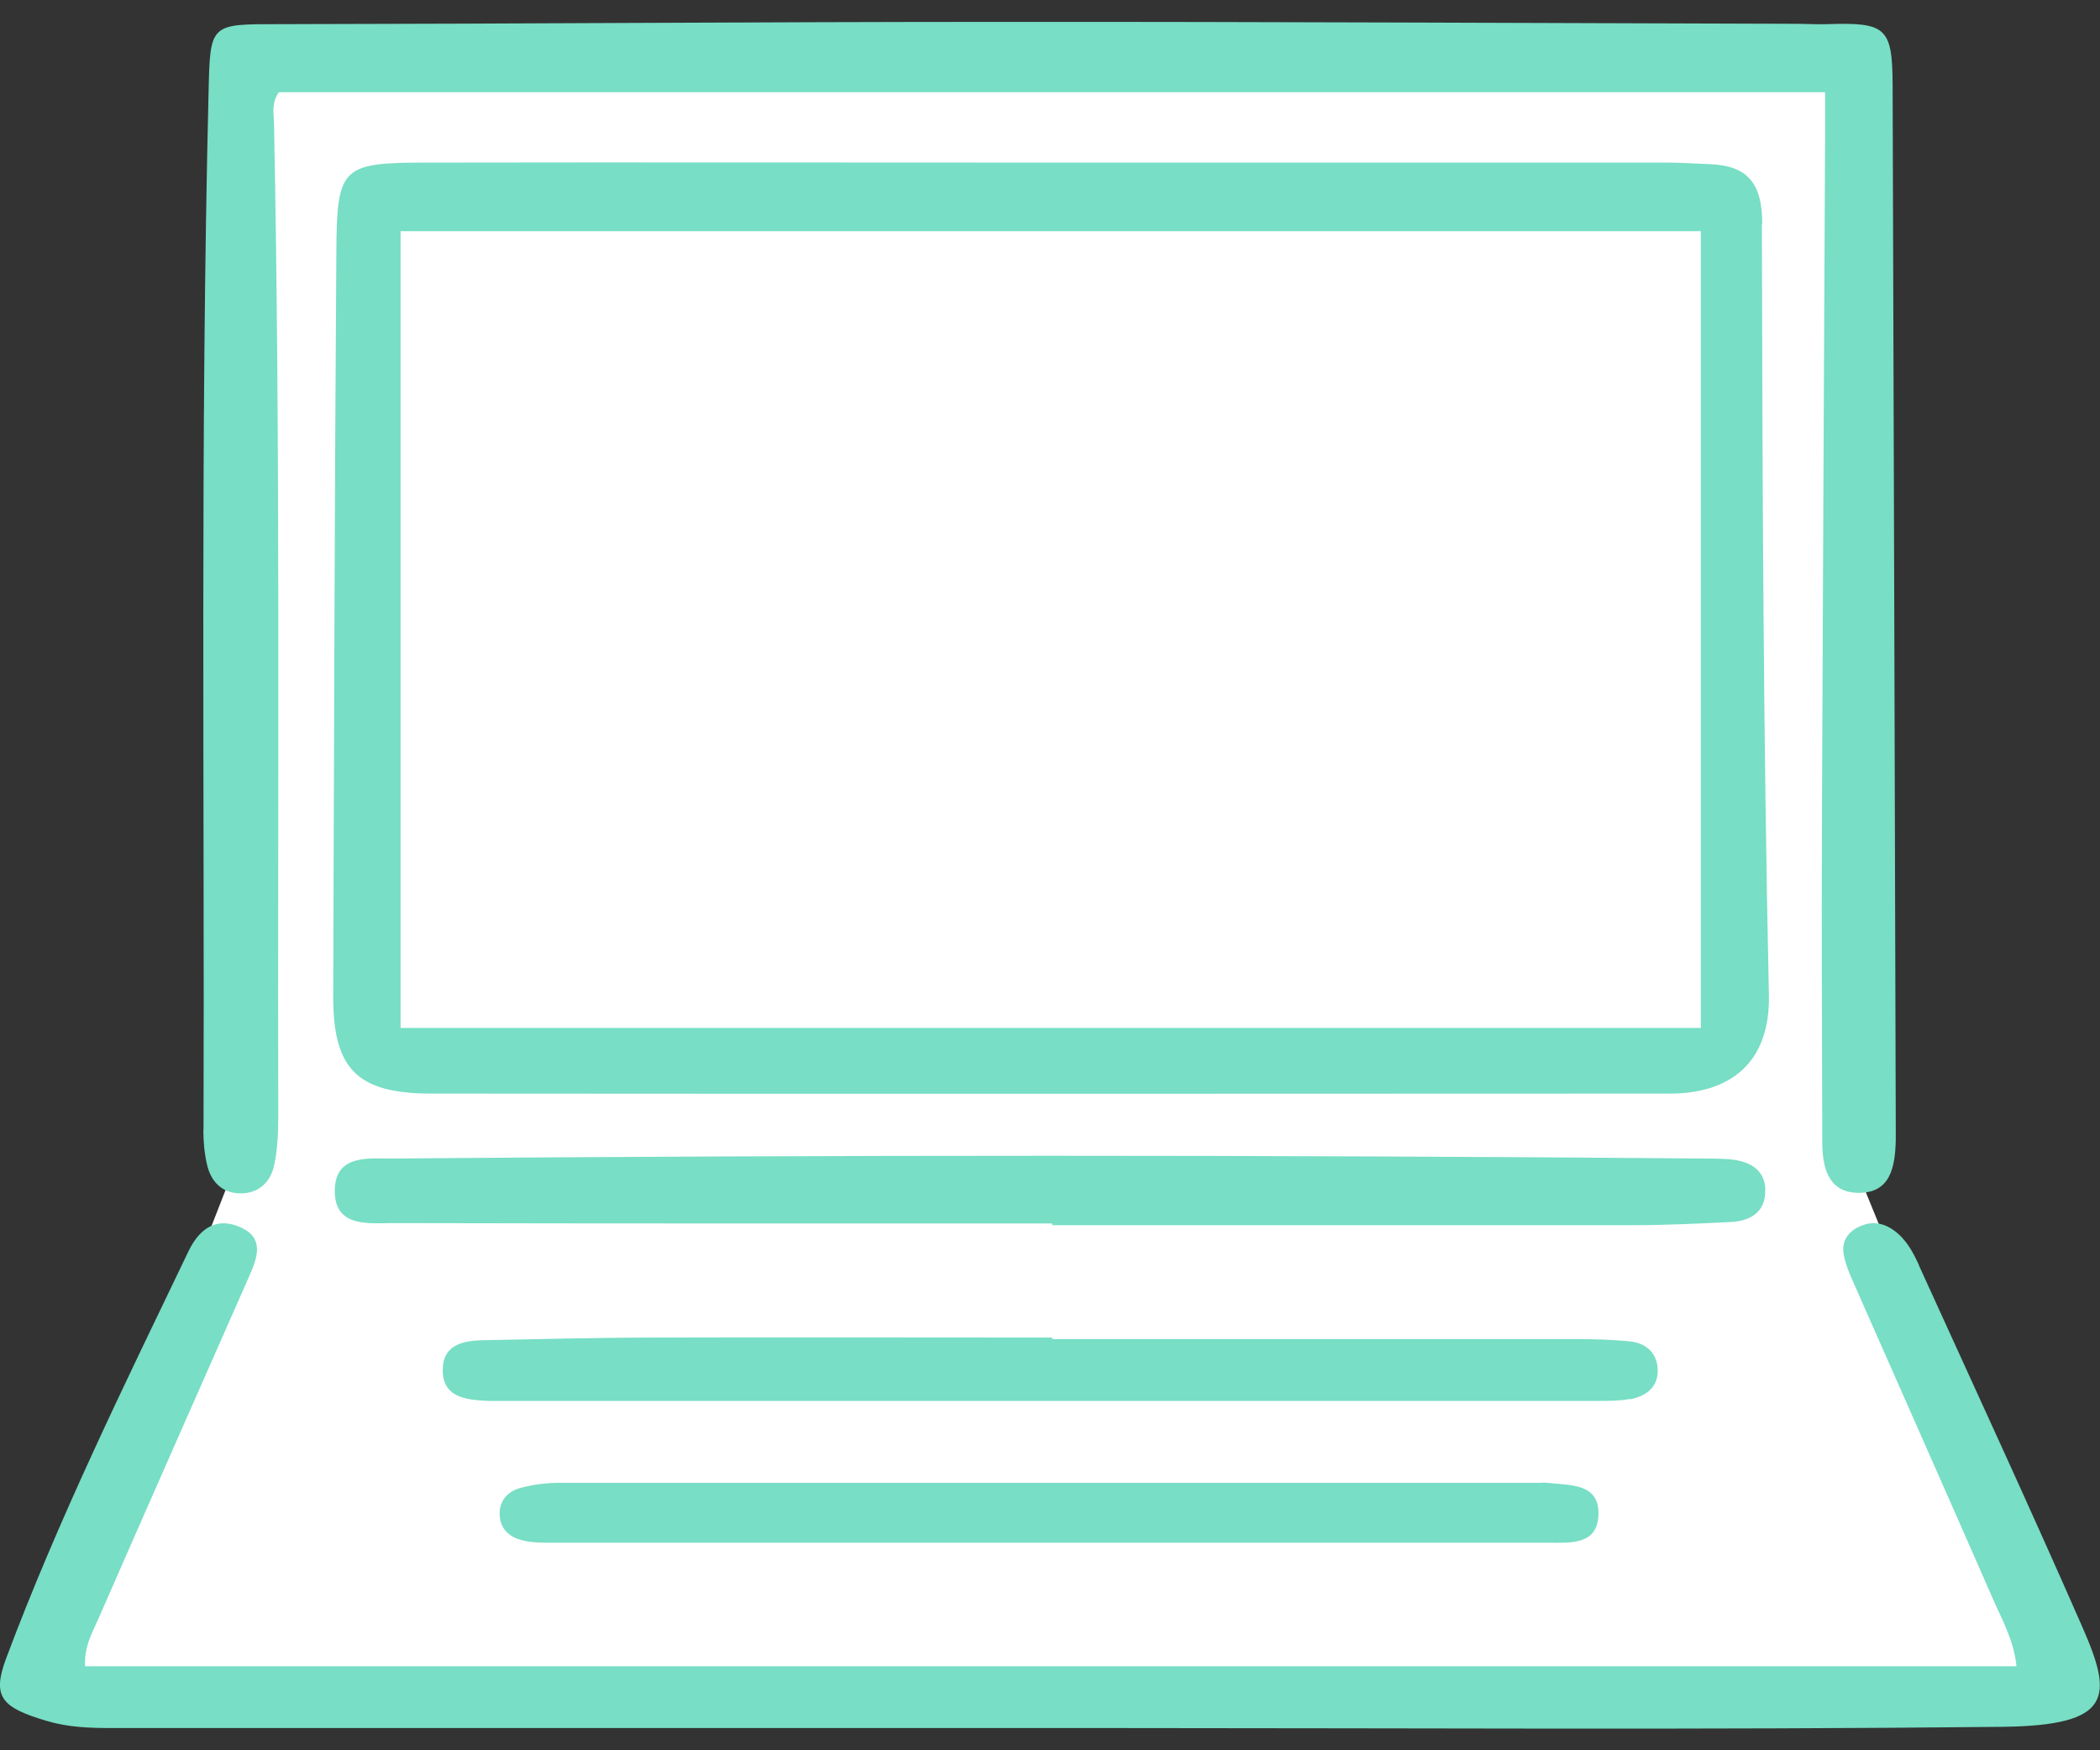
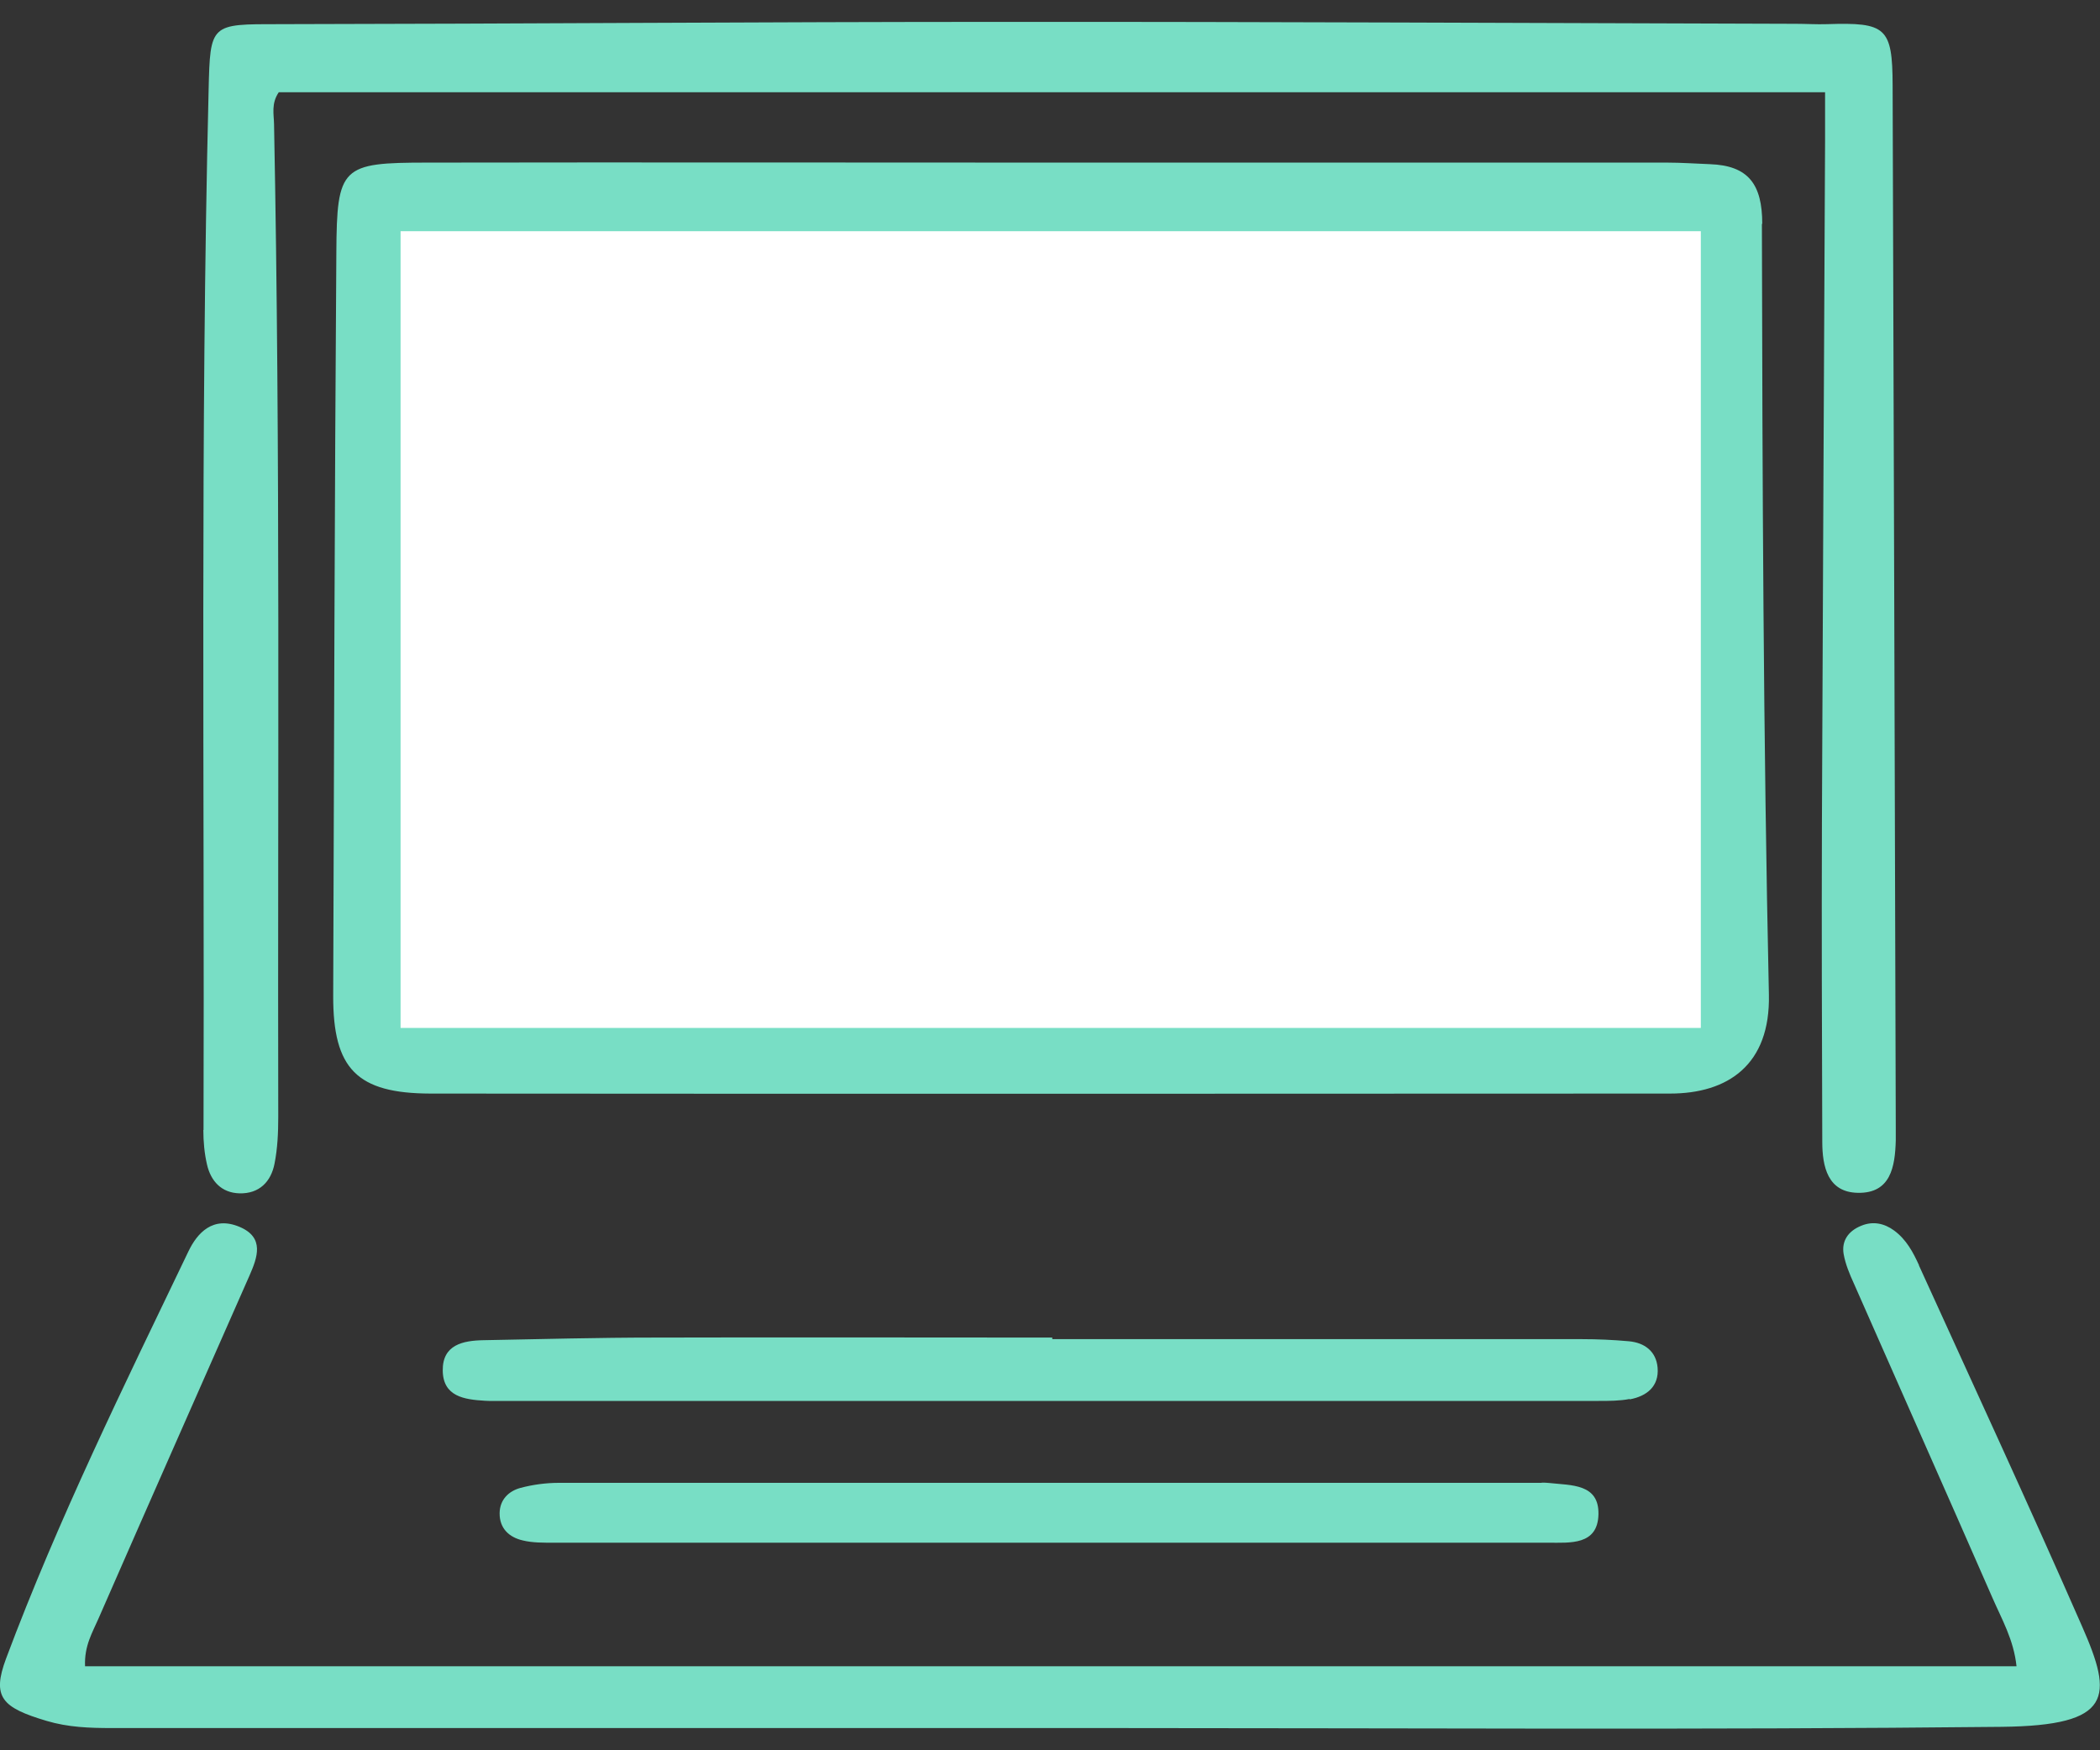
<svg xmlns="http://www.w3.org/2000/svg" id="_圖層_1" data-name="圖層_1" viewBox="0 0 120 100">
  <rect x="0" y="0" width="120" height="100" fill="#333333" stroke="none" />
  <defs>
    <style>
      .cls-1 {
        fill: #fff;
      }

      .cls-2 {
        fill: #78dec5;
      }
    </style>
  </defs>
  <rect class="cls-1" x="21.41" y="10.97" width="76.89" height="49.18" rx=".91" ry=".91" />
-   <path class="cls-1" d="M3.3,95.99h113.34c.65,0,1.09-.66.84-1.26l-11.75-28.79c-.04-.11-.07-.22-.07-.34l-.25-62.02c0-.5-.41-.91-.91-.91H14.46c-.51,0-.92.42-.91.93v.35s0,62.17,0,62.17c0,.11-.02.23-.06.33l-11.04,28.29c-.23.6.21,1.24.85,1.24ZM22.32,10.97h75.07c.5,0,.91.41.91.91v47.36c0,.5-.41.91-.91.91H22.32c-.5,0-.91-.41-.91-.91V11.88c0-.5.41-.91.91-.91Z" />
  <path class="cls-2" d="M100.7,12.79c0-2.26-.79-3.33-2.99-3.41-.82-.03-1.63-.09-2.45-.09-11.73,0-23.46,0-35.19,0-11.88,0-23.76-.02-35.64,0-4.92,0-5.18.22-5.21,5.13-.1,14.16-.13,28.32-.18,42.48-.01,4.16,1.35,5.57,5.56,5.58,23.61.02,47.22.01,70.83,0,3.31,0,5.74-1.64,5.65-5.66-.32-14.67-.37-29.35-.4-44.03ZM97.19,58.73H22.89V13.21h74.3v45.51Z" />
  <path class="cls-2" d="M11.62,64.56c0,.66.06,1.34.21,1.98.22.95.83,1.61,1.85,1.64,1.13.03,1.81-.66,2.01-1.71.17-.86.21-1.76.21-2.65-.04-18.91.13-37.82-.24-56.72-.01-.58-.17-1.18.27-1.83h88.36c0,1.04,0,1.91,0,2.79-.06,12.98-.13,25.95-.18,38.93-.02,6.08,0,12.16.02,18.24,0,1.42.31,2.89,2.03,2.92,1.88.04,2.13-1.49,2.17-3,0-.22,0-.44,0-.67-.06-19.87-.11-39.74-.18-59.61-.01-3.31-.38-3.6-3.75-3.49-.59.02-1.19-.02-1.78-.02-15.07-.04-30.15-.12-45.22-.11-13.81,0-27.62.11-41.44.13-3.94,0-3.95-.05-4.04,3.79-.48,19.79-.23,39.59-.29,59.39Z" />
-   <path class="cls-2" d="M109.66,72.29c-.34-.74-.72-1.47-1.43-1.99-.55-.4-1.19-.55-1.87-.27-.77.31-1.13.89-1.01,1.61.1.58.34,1.15.59,1.7,2.63,5.98,5.29,11.95,7.91,17.94.53,1.22,1.22,2.4,1.38,3.92H4.86c-.05-1.18.43-1.94.77-2.73,2.86-6.54,5.75-13.07,8.63-19.6.45-1.03.87-2.16-.56-2.77-1.53-.65-2.43.34-2.94,1.41-3.68,7.67-7.44,15.31-10.41,23.24-.83,2.22-.24,2.81,2.31,3.57,1.24.37,2.47.41,3.73.41,19.07,0,38.14,0,57.2,0,16.93,0,33.86.11,50.79-.07,6.37-.07,6.37-1.71,4.6-5.73-3.03-6.91-6.2-13.76-9.33-20.64Z" />
-   <path class="cls-2" d="M100.88,67.96c-.05-1.16-.92-1.61-1.98-1.72-.52-.05-1.04-.04-1.56-.05-24.93-.21-49.87-.21-74.8,0-1.44.01-3.39-.28-3.41,1.83-.02,2.14,1.97,1.86,3.38,1.86,12.54.03,25.08.02,37.62.02,0,.03,0,.07,0,.1,11.06,0,22.11,0,33.17,0,1.85,0,3.71-.09,5.56-.18,1.18-.05,2.06-.58,2.01-1.88Z" />
+   <path class="cls-2" d="M109.66,72.29c-.34-.74-.72-1.47-1.43-1.99-.55-.4-1.19-.55-1.87-.27-.77.31-1.13.89-1.01,1.61.1.58.34,1.15.59,1.7,2.63,5.98,5.29,11.95,7.91,17.94.53,1.22,1.22,2.4,1.38,3.92H4.86c-.05-1.18.43-1.94.77-2.73,2.86-6.54,5.75-13.07,8.63-19.6.45-1.03.87-2.16-.56-2.77-1.53-.65-2.43.34-2.94,1.41-3.68,7.67-7.44,15.31-10.41,23.24-.83,2.22-.24,2.81,2.31,3.57,1.24.37,2.47.41,3.73.41,19.07,0,38.14,0,57.2,0,16.93,0,33.86.11,50.79-.07,6.37-.07,6.37-1.71,4.6-5.73-3.03-6.91-6.2-13.76-9.33-20.64" />
  <path class="cls-2" d="M93.13,79.95c.97-.18,1.68-.74,1.59-1.81-.08-.93-.74-1.43-1.65-1.51-.89-.08-1.78-.12-2.67-.12-10.09,0-20.18,0-30.27,0,0-.03,0-.06,0-.09-7.57,0-15.13-.02-22.7,0-3.26,0-6.53.09-9.79.15-1.19.02-2.36.26-2.34,1.74.02,1.48,1.23,1.65,2.4,1.72.3.02.59.01.89.01,20.92,0,41.84,0,62.76,0,.59,0,1.2,0,1.77-.11Z" />
  <path class="cls-2" d="M88.1,84.72c-18.72,0-37.44,0-56.16,0-.73,0-1.49.1-2.2.29-.67.18-1.18.67-1.19,1.44-.01.87.54,1.38,1.32,1.56.57.14,1.18.13,1.77.13,9.43,0,18.87,0,28.3,0,9.51,0,19.02,0,28.52,0,1.25,0,2.84.16,2.88-1.62.04-1.76-1.56-1.65-2.8-1.79-.15-.02-.3-.02-.45-.02Z" />
</svg>